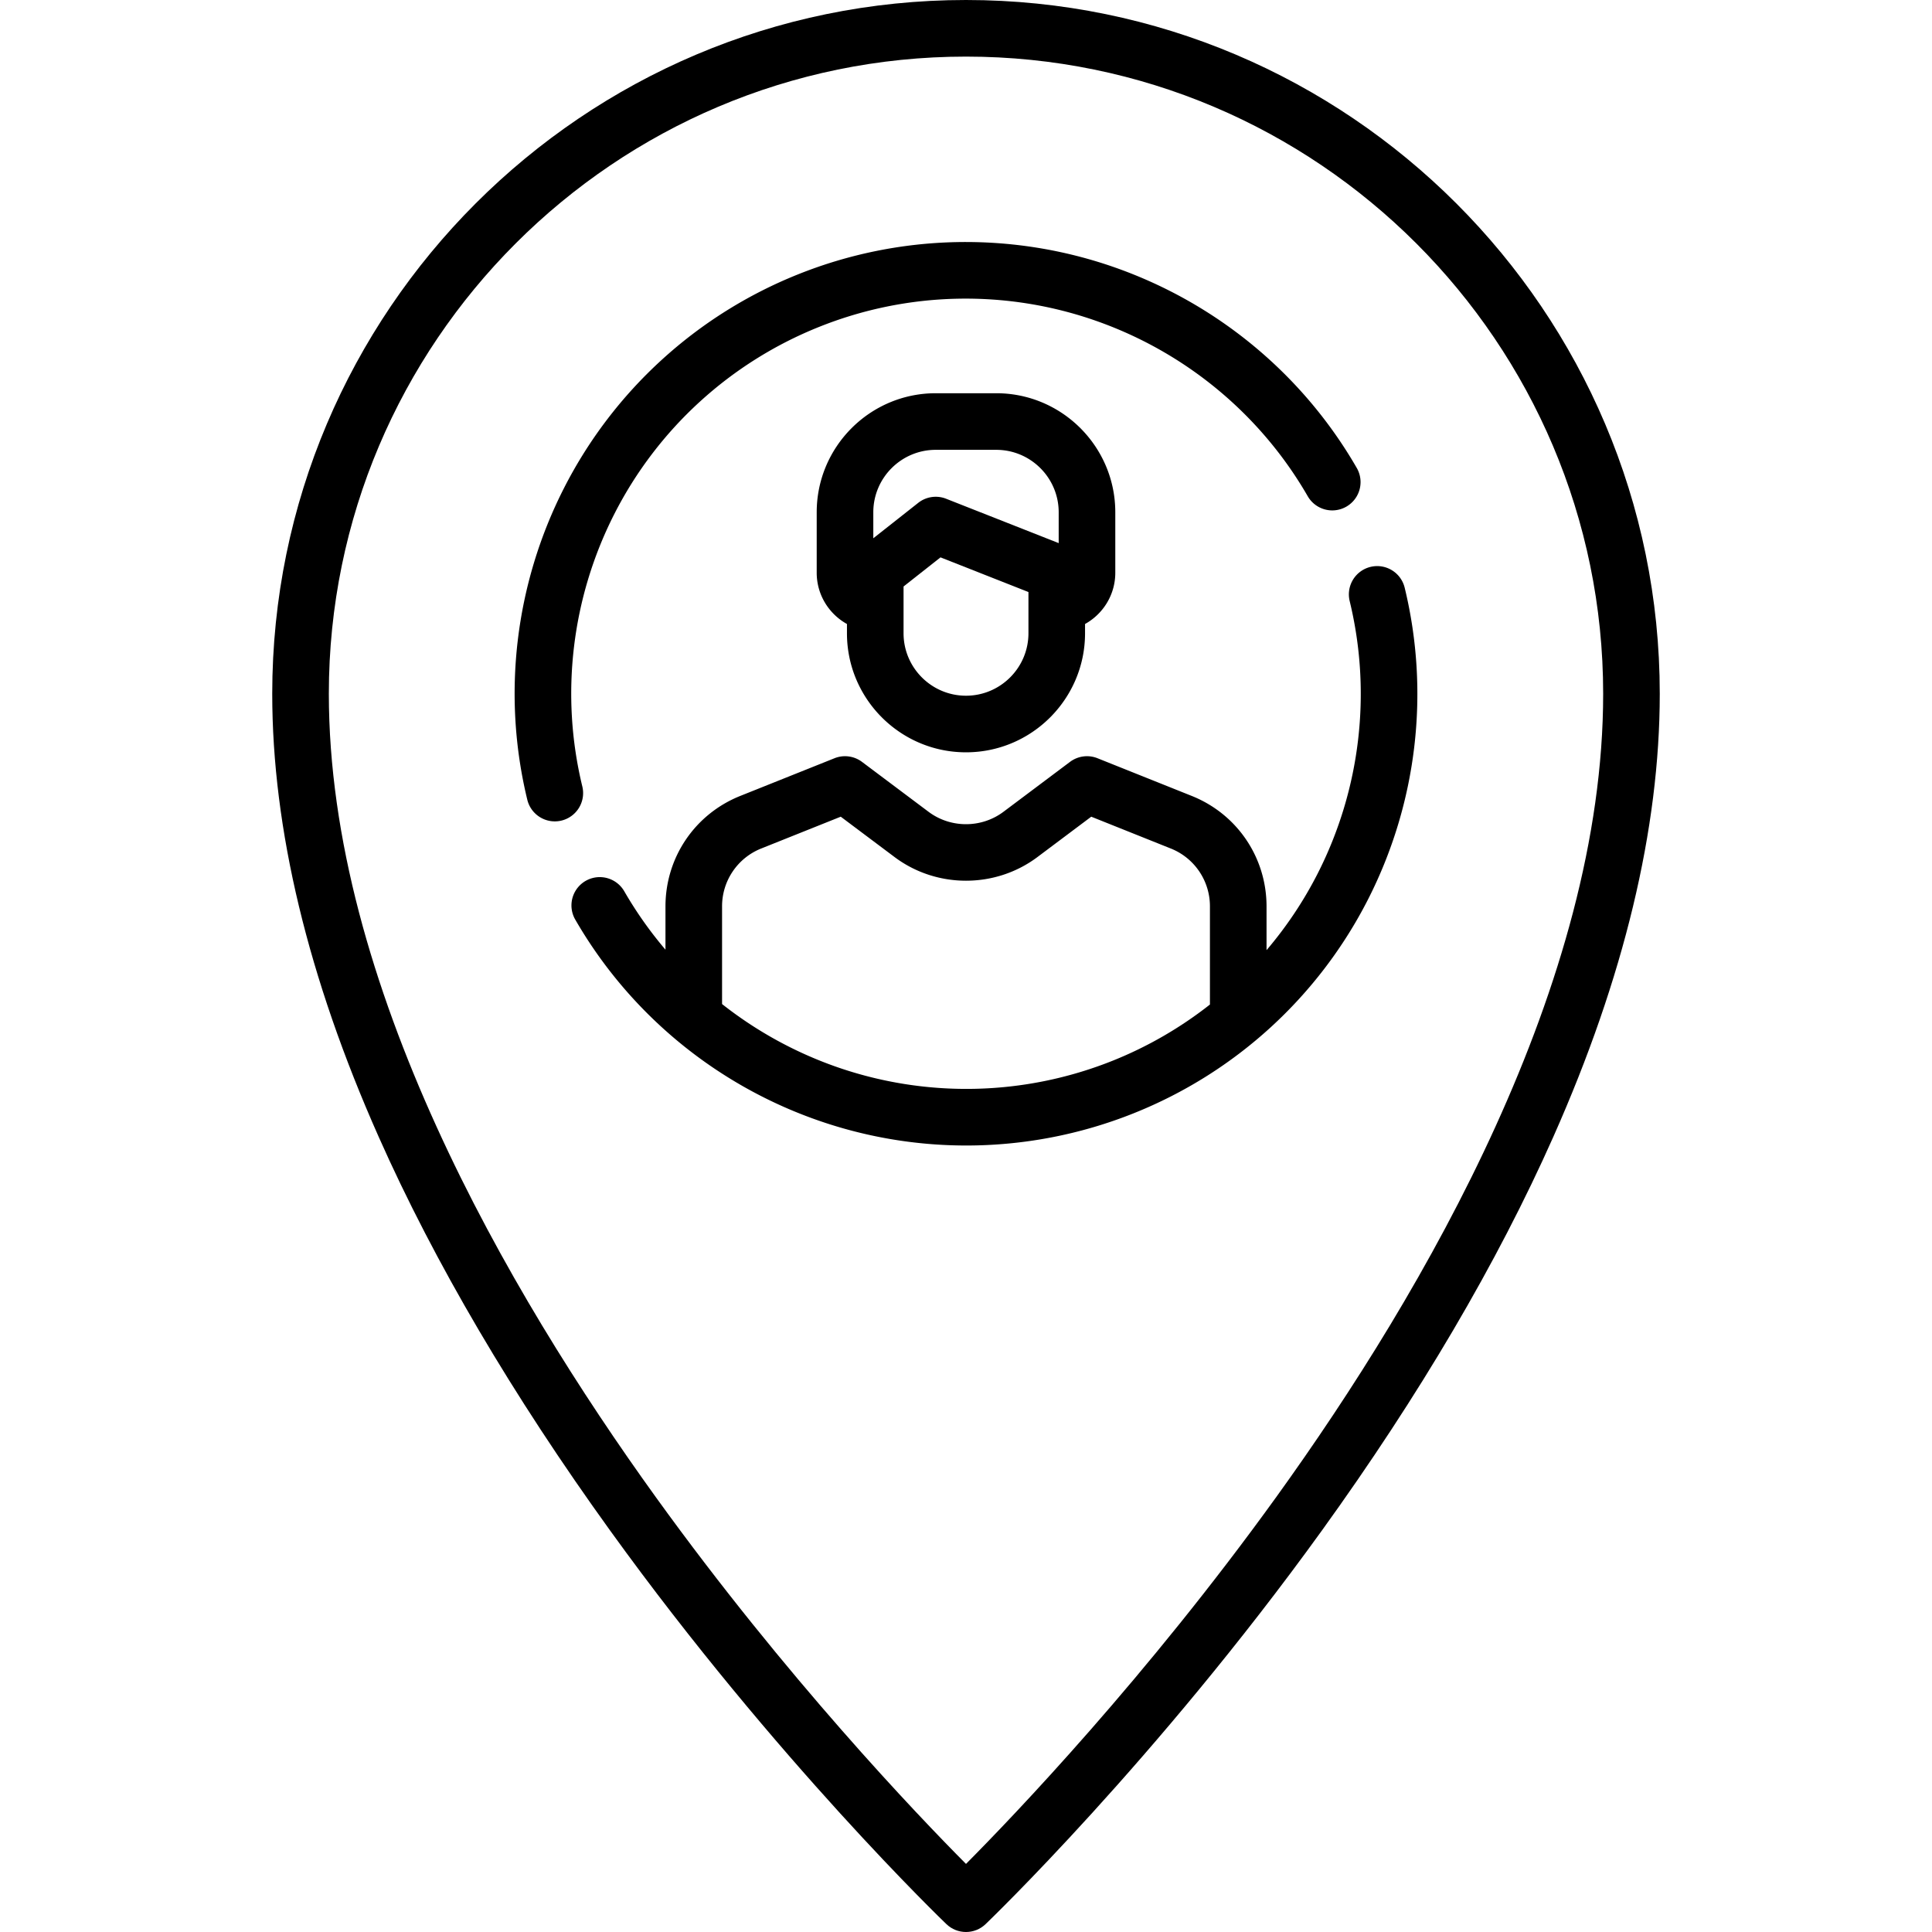
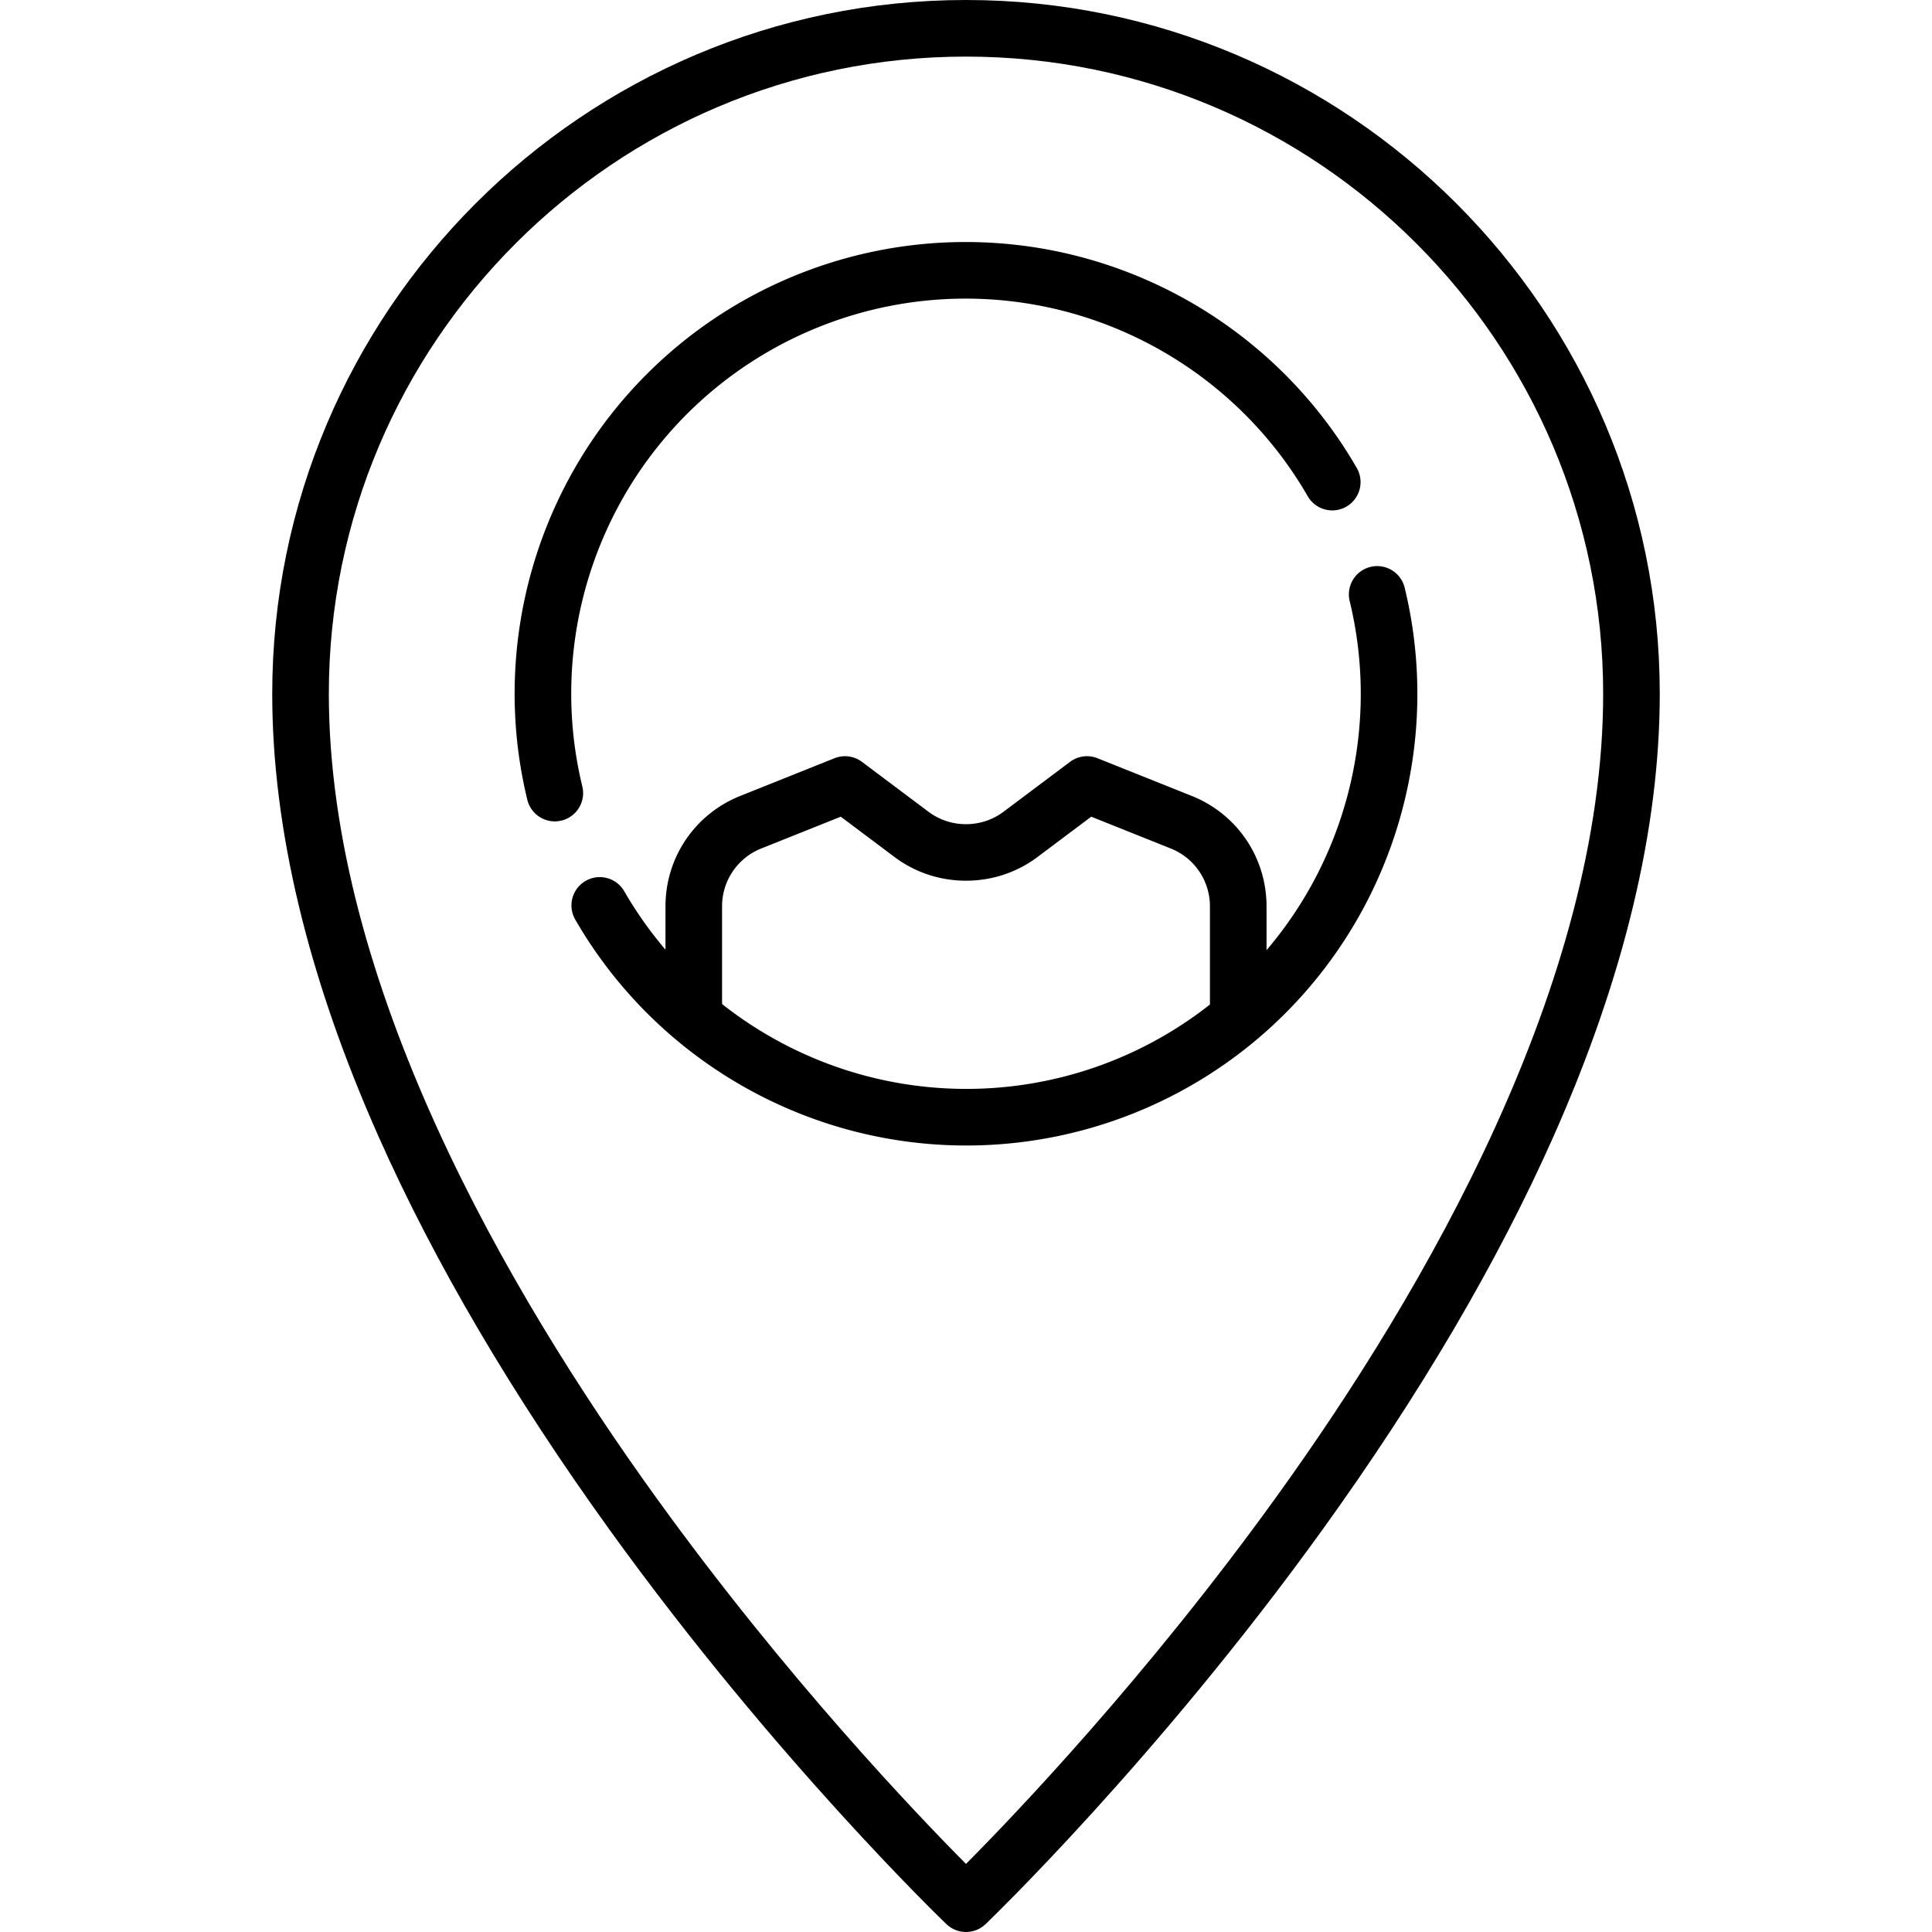
<svg xmlns="http://www.w3.org/2000/svg" height="512" width="512">
-   <path d="M256 199.371c17.396 0 31.548-14.153 31.548-31.549v-2.458c4.774-2.648 8.016-7.737 8.016-13.574v-16.032c0-17.396-14.152-31.548-31.548-31.548h-16.032c-17.396 0-31.548 14.152-31.548 31.548v16.032c0 5.836 3.242 10.925 8.016 13.574v2.458c0 17.396 14.152 31.549 31.548 31.549zm16.548-31.549c0 9.125-7.423 16.549-16.548 16.549s-16.548-7.424-16.548-16.549v-12.395l9.791-7.719 23.306 9.187v10.927zm-24.564-48.612h16.032c9.125 0 16.548 7.423 16.548 16.548v8.174l-29.83-11.759a7.5 7.5 0 0 0-7.394 1.088l-11.905 9.386v-6.889c.001-9.125 7.424-16.548 16.549-16.548z" />
  <path d="M256 0C154.622 0 72.145 82.477 72.145 183.854c0 35.797 9.488 75.296 28.202 117.401 14.837 33.384 35.493 68.517 61.393 104.424 43.984 60.978 88.636 103.82 89.082 104.245 1.449 1.383 3.314 2.075 5.179 2.075s3.729-.692 5.179-2.075c.446-.426 45.097-43.267 89.082-104.245 25.9-35.907 46.556-71.04 61.393-104.424 18.713-42.105 28.202-81.604 28.202-117.401C439.855 82.477 357.378 0 256 0zm82.247 396.694c-34.492 47.853-69.378 84.31-82.248 97.261-12.847-12.924-47.62-49.257-82.094-97.05-39.58-54.872-86.76-136.375-86.76-213.05C87.145 90.748 162.893 15 256 15s168.855 75.748 168.855 168.854c0 76.603-47.098 158.025-86.608 212.84z" />
  <path d="M154.319 208.407c-5.885-24.252-2.865-49.905 8.503-72.231a104.39 104.39 0 0 1 54.283-49.557 104.38 104.38 0 0 1 73.485-1.551c23.63 8.327 43.508 24.82 55.973 46.441a7.5 7.5 0 0 0 12.995-7.493c-14.253-24.722-36.976-43.579-63.982-53.096a119.386 119.386 0 0 0-84.042 1.771 119.383 119.383 0 0 0-62.079 56.677c-12.993 25.517-16.442 54.842-9.714 82.574a7.503 7.503 0 0 0 9.057 5.52 7.496 7.496 0 0 0 5.521-9.055zM372.258 155.766a7.5 7.5 0 1 0-14.577 3.537c5.885 24.252 2.865 49.905-8.503 72.231a104.259 104.259 0 0 1-13.532 20.267v-11.584c0-12.975-7.784-24.473-19.832-29.292l-24.964-9.985a7.498 7.498 0 0 0-7.285.964l-17.635 13.227c-5.847 4.385-14.013 4.384-19.858 0l-17.635-13.227a7.5 7.5 0 0 0-7.285-.964l-24.964 9.985c-12.047 4.819-19.831 16.317-19.831 29.292v11.458a104.073 104.073 0 0 1-10.918-15.475 7.5 7.5 0 1 0-12.995 7.492c14.253 24.722 36.976 43.579 63.982 53.096a119.277 119.277 0 0 0 39.653 6.783c15.077 0 30.146-2.857 44.389-8.554a119.38 119.38 0 0 0 62.079-56.678c12.99-25.516 16.439-54.841 9.711-82.573zM294.894 281.09a104.385 104.385 0 0 1-73.485 1.551 105.057 105.057 0 0 1-30.054-16.555v-25.87a16.467 16.467 0 0 1 10.402-15.364l21.051-8.42 14.263 10.697c11.146 8.359 26.713 8.358 37.858 0l14.263-10.697 21.05 8.42a16.468 16.468 0 0 1 10.402 15.364v25.996a104.468 104.468 0 0 1-25.75 14.878z" />
</svg>